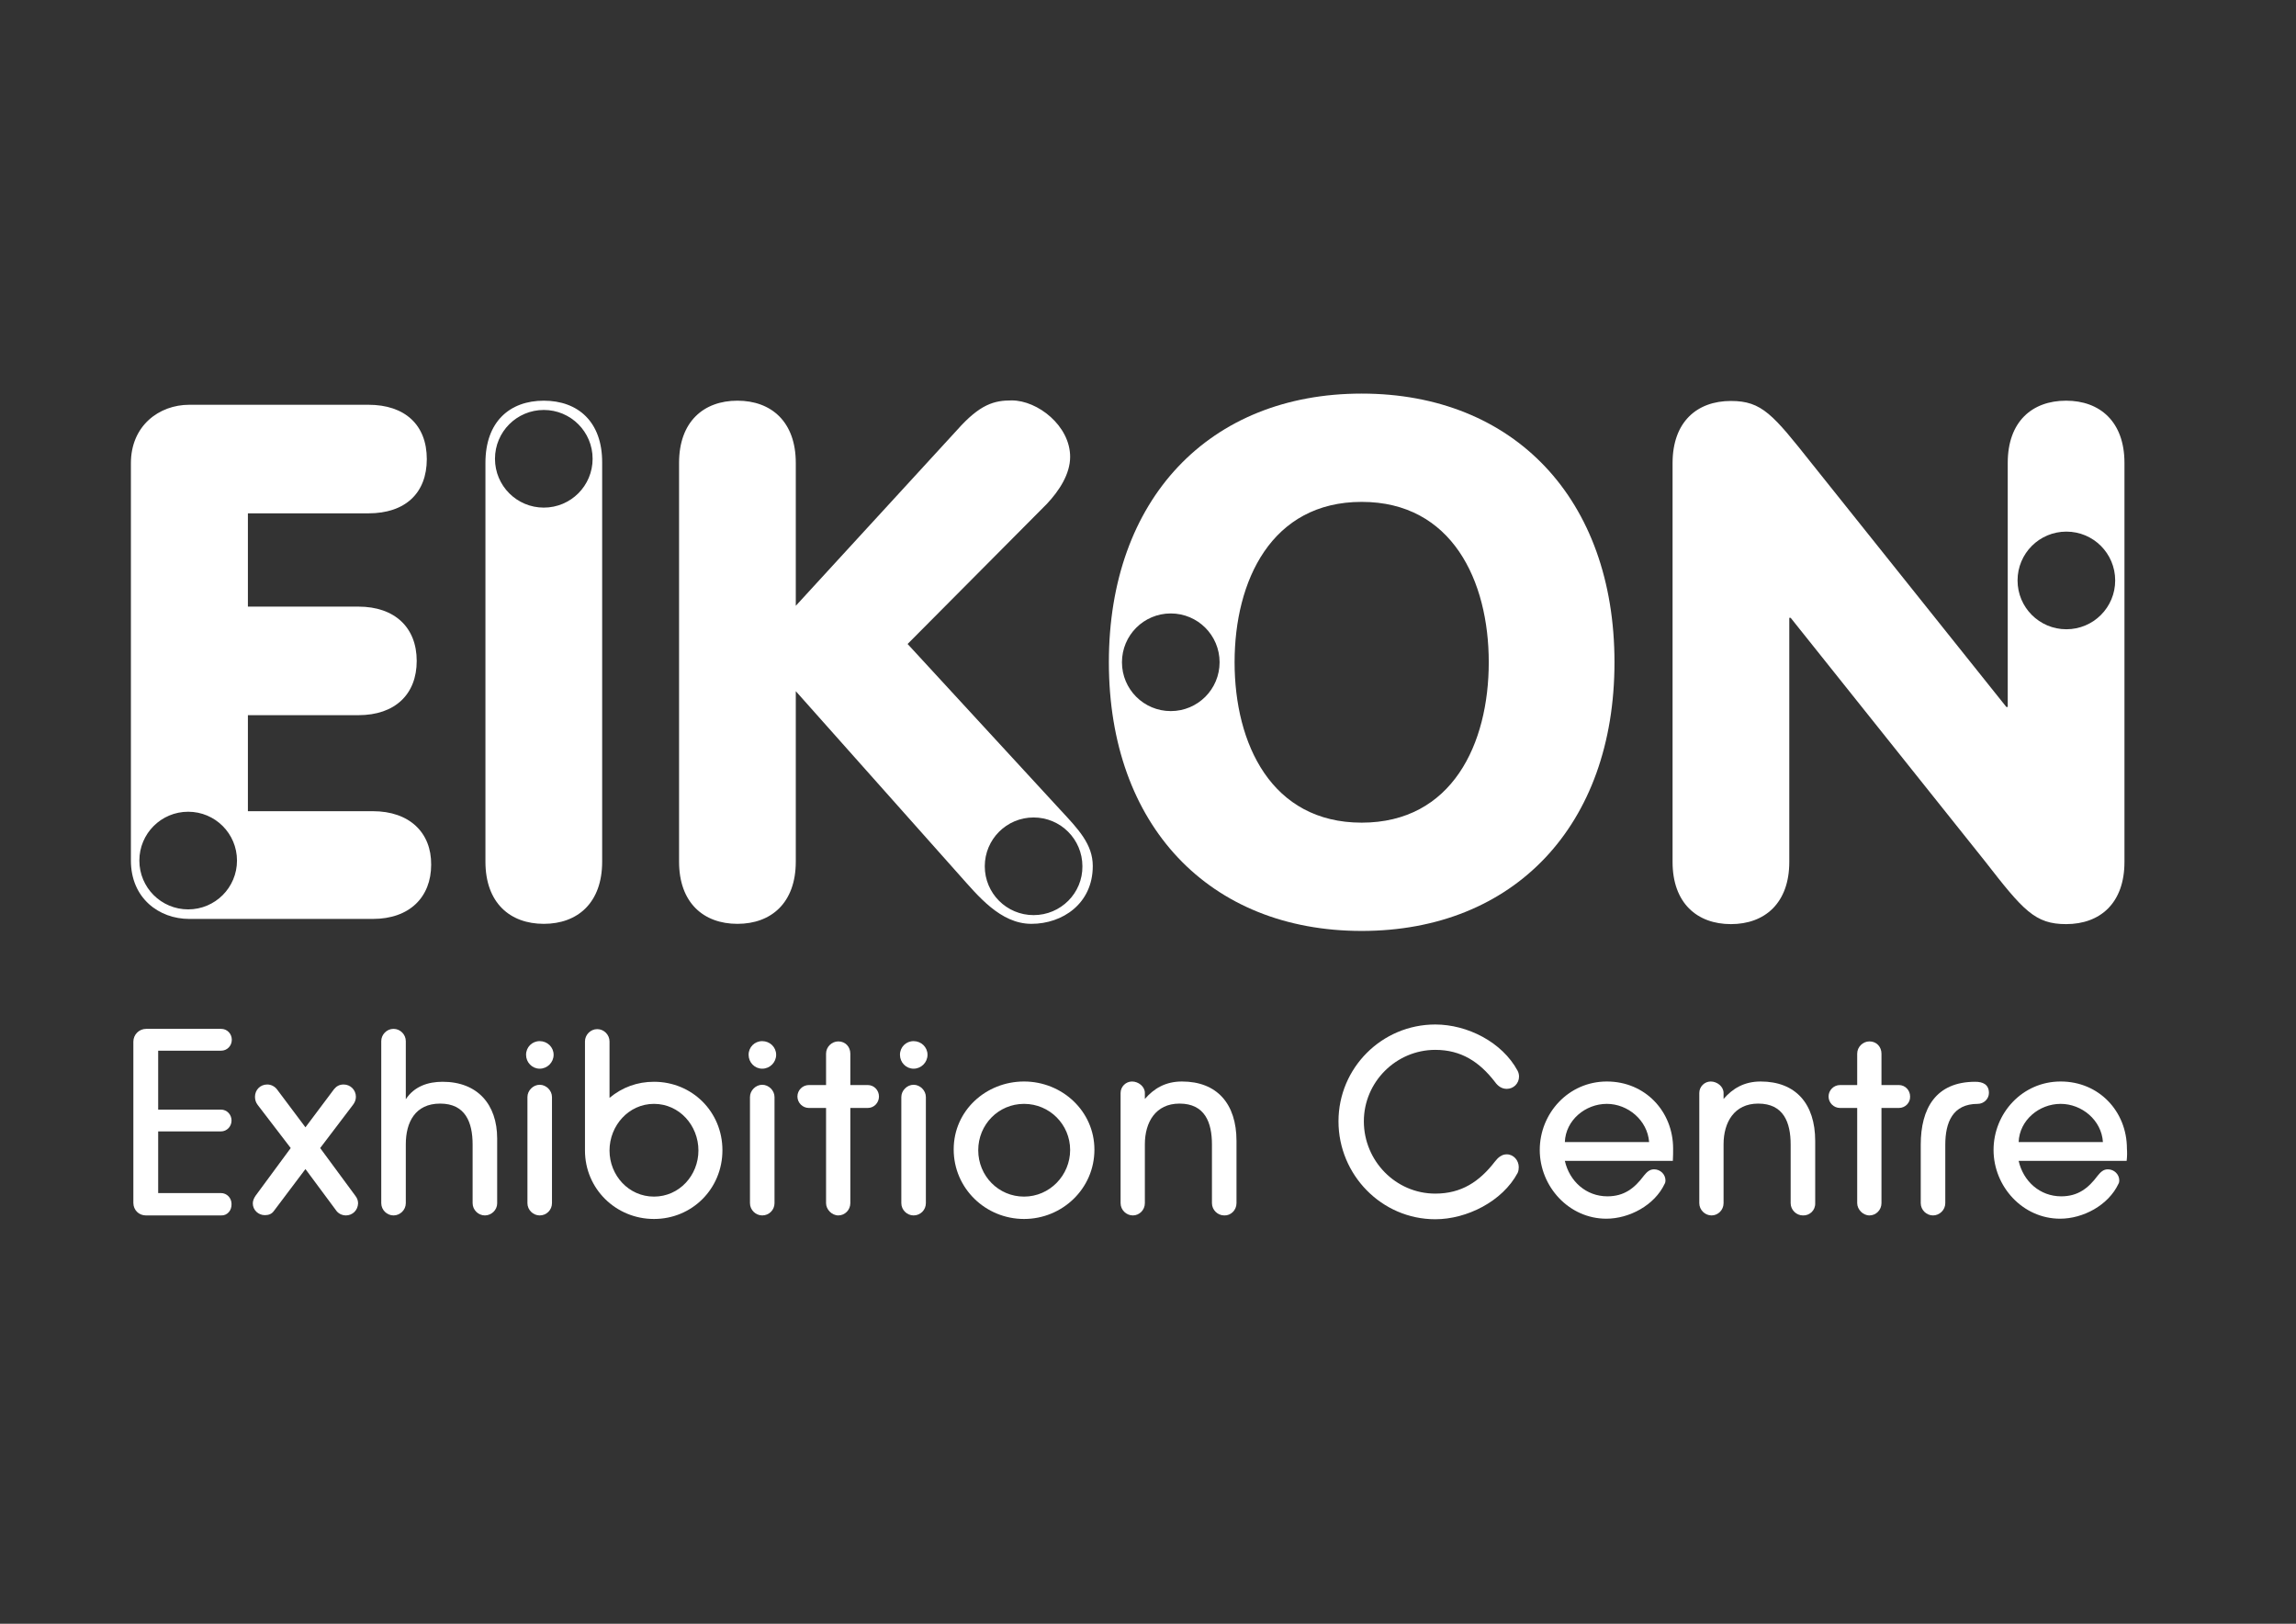
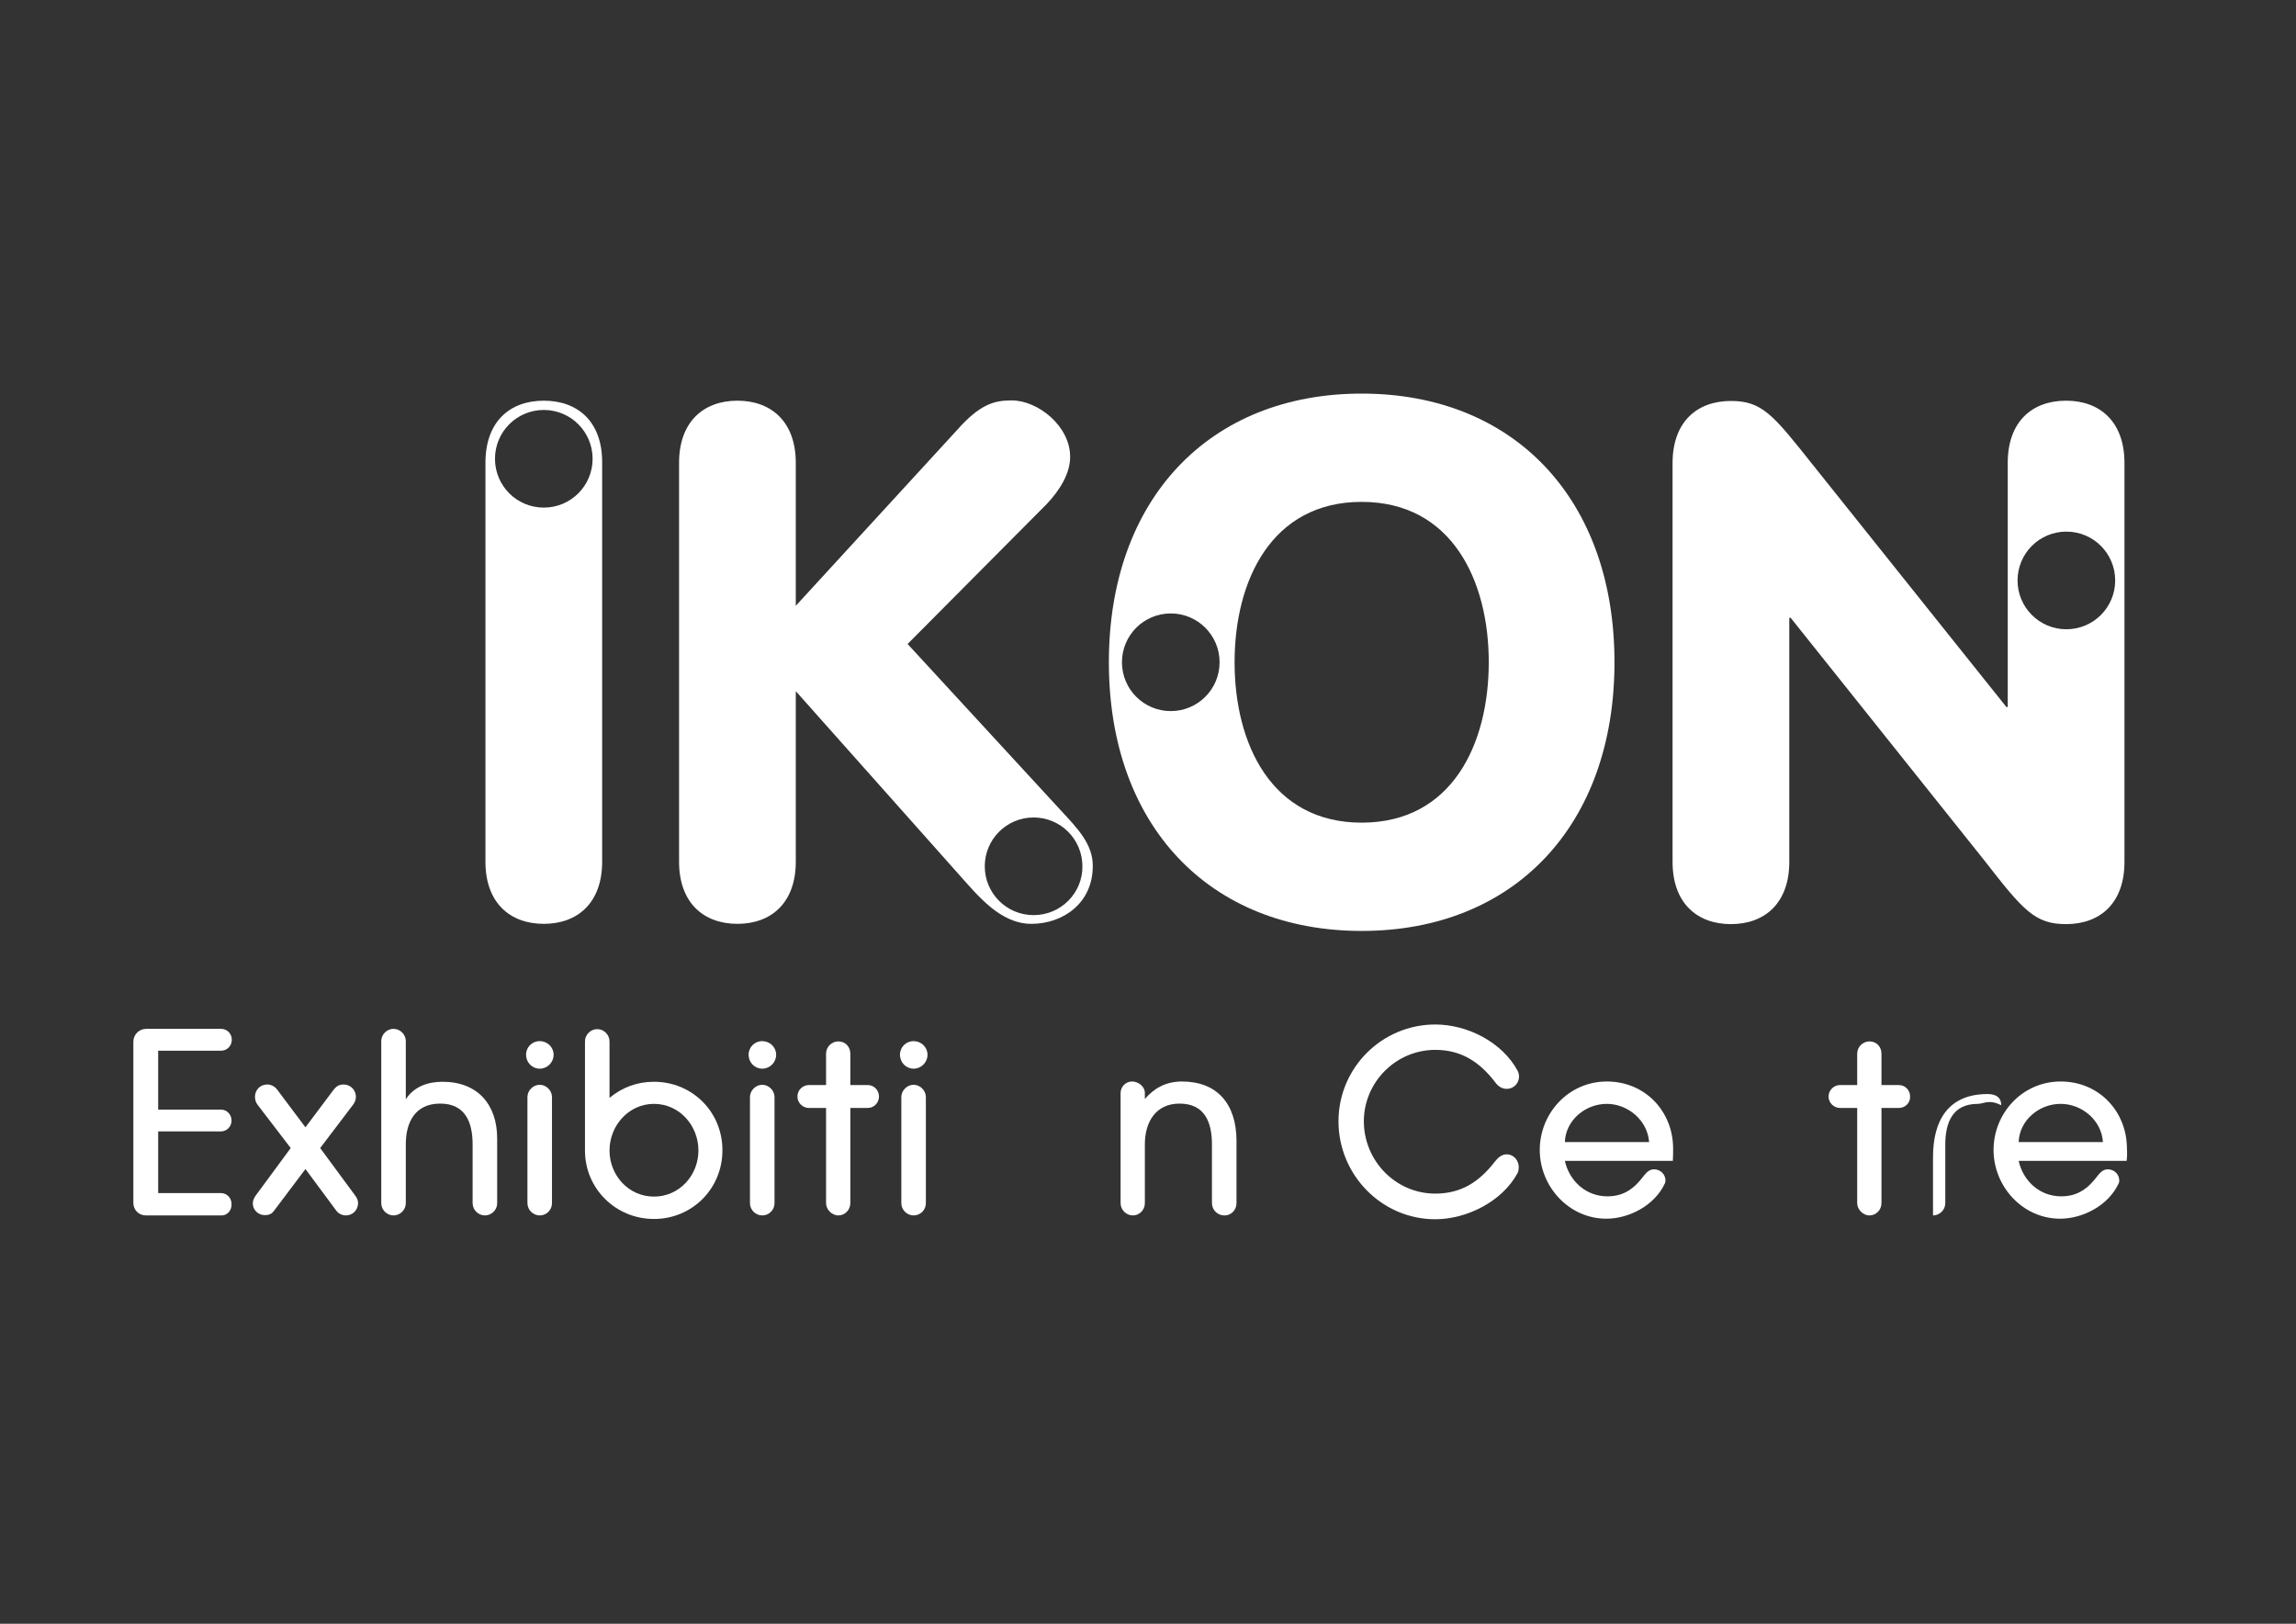
<svg xmlns="http://www.w3.org/2000/svg" version="1.1" id="Layer_1" x="0px" y="0px" viewBox="0 0 841.9 595.3" style="enable-background:new 0 0 841.9 595.3;" xml:space="preserve">
  <rect x="0" y="0" width="841.9" height="595.3" fill="#333333" stroke="none" />
  <style type="text/css">
	.st0{fill:#FFFFFF;}
</style>
  <path class="st0" d="M81.1,445.6H53.5c-2.6,0-4.6-2-4.6-4.6v-59.1c0-2.6,2.1-4.7,4.7-4.7h27.5c2.2,0,3.9,1.8,3.9,4s-1.7,4-3.9,4H58  v21.6h23c2.2,0,3.9,1.8,3.9,4c0,2.2-1.7,4-3.9,4H58v22.6h23c2.2,0,3.9,1.8,3.9,4C85,443.8,83.3,445.7,81.1,445.6L81.1,445.6z" />
  <path class="st0" d="M126.8,445.6c-1.2,0-2.4-0.5-3.3-1.5L112,428.6l-11.6,15.4c-0.8,1.1-1.9,1.5-3.3,1.5c-2.4,0-4.4-1.9-4.4-4.3  c0-1,0.4-1.9,1-2.8l12.9-17.5l-12.1-15.8c-0.7-0.9-1-1.9-1-3c0-2.5,1.9-4.5,4.5-4.5c1.3,0,2.6,0.6,3.5,1.7l10.5,14l10.5-14  c0.9-1.1,2-1.7,3.5-1.7c2.5,0,4.5,2,4.5,4.5c0,1.1-0.4,2.1-1.1,3l-12,15.8l12.9,17.5c0.7,0.9,1,1.8,1,2.8  C131.2,443.7,129.3,445.6,126.8,445.6L126.8,445.6z" />
  <path class="st0" d="M177.8,445.6c-2.4,0-4.5-2-4.5-4.5v-21.5c0-8.2-2.7-15-11.9-15c-9.2,0-12.6,6.9-12.6,14.9v21.6  c0,2.5-2.1,4.5-4.5,4.5c-2.4,0-4.5-2-4.5-4.5v-59.4c0-2.4,2-4.5,4.5-4.5c2.5,0,4.5,2.1,4.5,4.5V403c3.1-4.7,8.1-6.4,13.5-6.4  c12.8,0,20,8.3,20,20.8v23.8C182.3,443.6,180.2,445.6,177.8,445.6L177.8,445.6z" />
  <path class="st0" d="M197.9,391.8c-2.8,0-5-2.3-5-5.1s2.2-5,5-5s5.1,2.2,5.1,5S200.7,391.8,197.9,391.8z M197.9,445.6  c-2.4,0-4.5-2-4.5-4.5v-38.9c0-2.4,2.1-4.5,4.5-4.5s4.5,2.1,4.5,4.5v38.9C202.4,443.6,200.4,445.6,197.9,445.6z" />
  <path class="st0" d="M239.8,446.9c-14,0-25.3-11.1-25.3-25.1v-40c0-2.4,2-4.5,4.5-4.5c2.5,0,4.5,2.1,4.5,4.5v20.7  c4.7-3.9,10.2-5.9,16.3-5.9c14,0,25.1,11,25.1,25.1S253.8,446.9,239.8,446.9L239.8,446.9z M239.8,404.7c-9.3,0-16.3,8-16.3,17.1  c0,9.1,7,16.9,16.3,16.9s16.3-7.8,16.3-16.9C256.1,412.6,249.1,404.7,239.8,404.7z" />
  <path class="st0" d="M279.5,391.8c-2.8,0-5-2.3-5-5.1s2.2-5,5-5c2.8,0,5.1,2.2,5.1,5S282.3,391.8,279.5,391.8z M279.5,445.6  c-2.4,0-4.5-2-4.5-4.5v-38.9c0-2.4,2.1-4.5,4.5-4.5c2.4,0,4.5,2.1,4.5,4.5v38.9C284,443.6,282,445.6,279.5,445.6z" />
  <path class="st0" d="M318.2,406.2h-6.4v34.9c0,2.5-2,4.5-4.4,4.5c-2.4,0-4.5-2.2-4.5-4.5v-34.9h-6.3c-2.3,0-4.2-1.9-4.2-4.2  c0-2.3,1.9-4.2,4.2-4.2h6.3v-11.5c0-2.5,2.1-4.5,4.5-4.5c2.6,0,4.4,2,4.4,4.5v11.5h6.4c2.3,0,4.1,1.9,4.1,4.2  C322.3,404.3,320.5,406.2,318.2,406.2z" />
  <path class="st0" d="M335,391.8c-2.8,0-5-2.3-5-5.1s2.2-5,5-5c2.8,0,5.1,2.2,5.1,5S337.8,391.8,335,391.8z M335,445.6  c-2.4,0-4.5-2-4.5-4.5v-38.9c0-2.4,2.1-4.5,4.5-4.5c2.4,0,4.5,2.1,4.5,4.5v38.9C339.5,443.6,337.5,445.6,335,445.6z" />
-   <path class="st0" d="M375.5,446.9c-14.1,0-25.8-11.2-25.8-25.5c0-14.3,11.9-24.9,25.8-24.9c13.9,0,25.8,10.8,25.8,25  C401.3,435.8,389.5,446.9,375.5,446.9z M375.5,404.7c-9.4,0-16.8,7.6-16.8,17s7.4,17,16.8,17c9.4,0,16.9-7.8,16.9-17.1  S384.9,404.7,375.5,404.7L375.5,404.7z" />
  <path class="st0" d="M448.9,445.6c-2.4,0-4.5-2-4.5-4.5v-21.5c0-8.1-2.6-15-11.9-15c-8.8,0-12.7,6.9-12.7,14.9v21.6  c0,2.5-2,4.5-4.4,4.5s-4.5-2-4.5-4.5v-40.4c0-2.3,1.9-4.2,4.2-4.2c2.3,0,4.7,1.8,4.7,4.2v2.2c3.3-3.8,7.5-6.4,13.6-6.4  c12.8,0,20,8.1,20,21.8v22.8C453.4,443.7,451.3,445.7,448.9,445.6L448.9,445.6z" />
  <path class="st0" d="M552.5,399.2c-1.9,0-3.3-1.1-4.3-2.5c-5.7-7.4-12.4-11.8-21.9-11.8c-14.4,0-26.2,11.8-26.2,26.2  c0,14.4,11.6,26.5,26.2,26.5c9.6,0,16.2-4.4,21.9-11.8c1.1-1.4,2.4-2.6,4.3-2.6c2.5,0,4.4,2.2,4.4,4.7c0,0.7-0.1,1.4-0.4,2.1  c-5.6,10.5-18.7,17-30.2,17c-19.7,0-35.5-16.3-35.5-35.9c0-19.6,15.9-35.5,35.5-35.5c11.7,0,24.5,6.4,30.2,17  c0.3,0.6,0.5,1.3,0.5,2.1C557,397.2,555,399.2,552.5,399.2L552.5,399.2z" />
  <path class="st0" d="M613.4,425.6h-39.6c1.7,7.5,7.8,13,15.6,13c6.1,0,9.9-2.9,13.4-7.6c1-1.2,2-2.3,3.7-2.3c2.3,0,4.2,1.8,4.2,4.1  c0,0.4-0.1,0.9-0.3,1.2c-3.7,7.9-13,12.8-21.4,12.8c-13.7,0-24.4-11.8-24.4-25.2c0-13.4,10.5-25.1,24.6-25.1s24.3,11,24.3,24.6  C613.5,422.5,613.5,424,613.4,425.6L613.4,425.6z M589.2,404.7c-7.9,0-15.1,6-15.4,14h30.9C604.1,410.7,596.9,404.7,589.2,404.7  L589.2,404.7z" />
-   <path class="st0" d="M661.1,445.6c-2.4,0-4.5-2-4.5-4.5v-21.5c0-8.1-2.6-15-11.9-15c-8.8,0-12.7,6.9-12.7,14.9v21.6  c0,2.5-2,4.5-4.4,4.5s-4.5-2-4.5-4.5v-40.4c0-2.3,1.9-4.2,4.2-4.2c2.3,0,4.7,1.8,4.7,4.2v2.2c3.3-3.8,7.5-6.4,13.6-6.4  c12.8,0,20,8.1,20,21.8v22.8C665.7,443.7,663.6,445.7,661.1,445.6L661.1,445.6z" />
  <path class="st0" d="M696.3,406.2h-6.4v34.9c0,2.5-2,4.5-4.4,4.5c-2.4,0-4.5-2.2-4.5-4.5v-34.9h-6.3c-2.3,0-4.2-1.9-4.2-4.2  c0-2.3,1.9-4.2,4.2-4.2h6.3v-11.5c0-2.5,2.1-4.5,4.5-4.5c2.6,0,4.4,2,4.4,4.5v11.5h6.4c2.3,0,4.1,1.9,4.1,4.2  C700.5,404.3,698.6,406.2,696.3,406.2z" />
-   <path class="st0" d="M725.2,404.7c-9.2,0-11.9,6.8-11.9,15v21.4c0,2.5-2.1,4.5-4.5,4.5c-2.4,0-4.5-2-4.5-4.5v-21.4  c0-13.3,5.5-23.1,20-23.1c2.8,0,5,1,5,4.1C729.3,402.9,727.4,404.7,725.2,404.7z" />
+   <path class="st0" d="M725.2,404.7c-9.2,0-11.9,6.8-11.9,15v21.4c0,2.5-2.1,4.5-4.5,4.5v-21.4  c0-13.3,5.5-23.1,20-23.1c2.8,0,5,1,5,4.1C729.3,402.9,727.4,404.7,725.2,404.7z" />
  <path class="st0" d="M779.8,425.6h-39.6c1.7,7.5,7.8,13,15.6,13c6.1,0,9.9-2.9,13.4-7.6c1-1.2,2-2.3,3.7-2.3c2.3,0,4.2,1.8,4.2,4.1  c0,0.4-0.1,0.9-0.3,1.2c-3.7,7.9-13,12.8-21.4,12.8c-13.7,0-24.4-11.8-24.4-25.2c0-13.4,10.5-25.1,24.6-25.1s24.3,11,24.3,24.6  C780,422.5,780,424,779.8,425.6L779.8,425.6z M755.6,404.7c-7.9,0-15.1,6-15.4,14h30.9C770.6,410.7,763.4,404.7,755.6,404.7  L755.6,404.7z" />
-   <path class="st0" d="M136.7,297.4H90.9v-35.2h40.5c13.5,0,21.4-7.7,21.4-19.9s-8-19.9-21.4-19.9H90.9v-34.2h44.2  c13.5,0,21.4-7.4,21.4-19.9s-8-19.9-21.4-19.9H69.4c-11.1,0-21.4,7.7-21.4,21.4v145.7c0,13.8,10.3,21.4,21.4,21.4h67.3  c13.5,0,21.4-8,21.4-19.9C158.2,305.3,150.2,297.4,136.7,297.4z M69,333.4c-9.9,0-17.9-8-17.9-17.9s8-17.9,17.9-17.9  s17.9,8,17.9,17.9S78.9,333.4,69,333.4z" />
  <path class="st0" d="M199.4,146.9c-12.5,0-21.4,7.7-21.4,22.8v146.2c0,15.1,9,22.8,21.4,22.8c12.4,0,21.4-7.7,21.4-22.8V169.7  C220.9,154.6,211.9,146.9,199.4,146.9L199.4,146.9z M199.4,186.1c-9.9,0-17.9-8-17.9-17.9s8-17.9,17.9-17.9c9.9,0,17.9,8,17.9,17.9  S209.3,186.1,199.4,186.1z" />
  <path class="st0" d="M388.7,296.8l-55.9-60.7l51.1-51.4c4.5-4.8,8.5-10.9,8.5-17.2c0-11.4-11.9-20.7-21.4-20.7  c-6.4,0-11.6,1.3-20.1,10.9l-59.1,64.4v-52.4c0-15.1-9-22.8-21.4-22.8s-21.4,7.7-21.4,22.8v146.2c0,15.1,9,22.8,21.4,22.8  s21.4-7.7,21.4-22.8v-62.5l59.9,67.3c6.9,7.7,15.1,18,26.5,18s22.5-7.4,22.5-21.2C400.7,309.5,395.4,304,388.7,296.8L388.7,296.8z   M379,335.5c-9.9,0-17.9-8-17.9-17.9c0-9.9,8-17.9,17.9-17.9s17.9,8,17.9,17.9C397,327.4,389,335.5,379,335.5z" />
  <path class="st0" d="M499.3,144.3c-55.9,0-92.7,38.7-92.7,98.5s36.8,98.5,92.7,98.5c55.9,0,92.7-38.7,92.7-98.5  S555.2,144.3,499.3,144.3L499.3,144.3z M429.3,260.7c-9.9,0-17.9-8-17.9-17.9c0-9.9,8-17.9,17.9-17.9s17.9,8,17.9,17.9  C447.2,252.7,439.2,260.7,429.3,260.7z M499.3,301.6c-33.1,0-46.6-28.9-46.6-58.8s13.5-58.8,46.6-58.8s46.6,28.9,46.6,58.8  S532.5,301.6,499.3,301.6L499.3,301.6z" />
  <path class="st0" d="M757.6,146.9c-12.5,0-21.4,7.7-21.4,22.8v89.5h-0.5L664.4,170c-14.3-18-18.3-23-29.7-23  c-12.5,0-21.4,7.7-21.4,22.8v146.2c0,15.1,9,22.8,21.4,22.8s21.4-7.7,21.4-22.8v-89.5h0.5l71.3,89.3c14,18,18.3,23,29.7,23  c12.5,0,21.4-7.7,21.4-22.8V169.7C779,154.6,770,146.9,757.6,146.9L757.6,146.9z M757.7,230.7c-9.9,0-17.9-8-17.9-17.9  s8-17.9,17.9-17.9c9.9,0,17.9,8,17.9,17.9S767.6,230.7,757.7,230.7z" />
</svg>